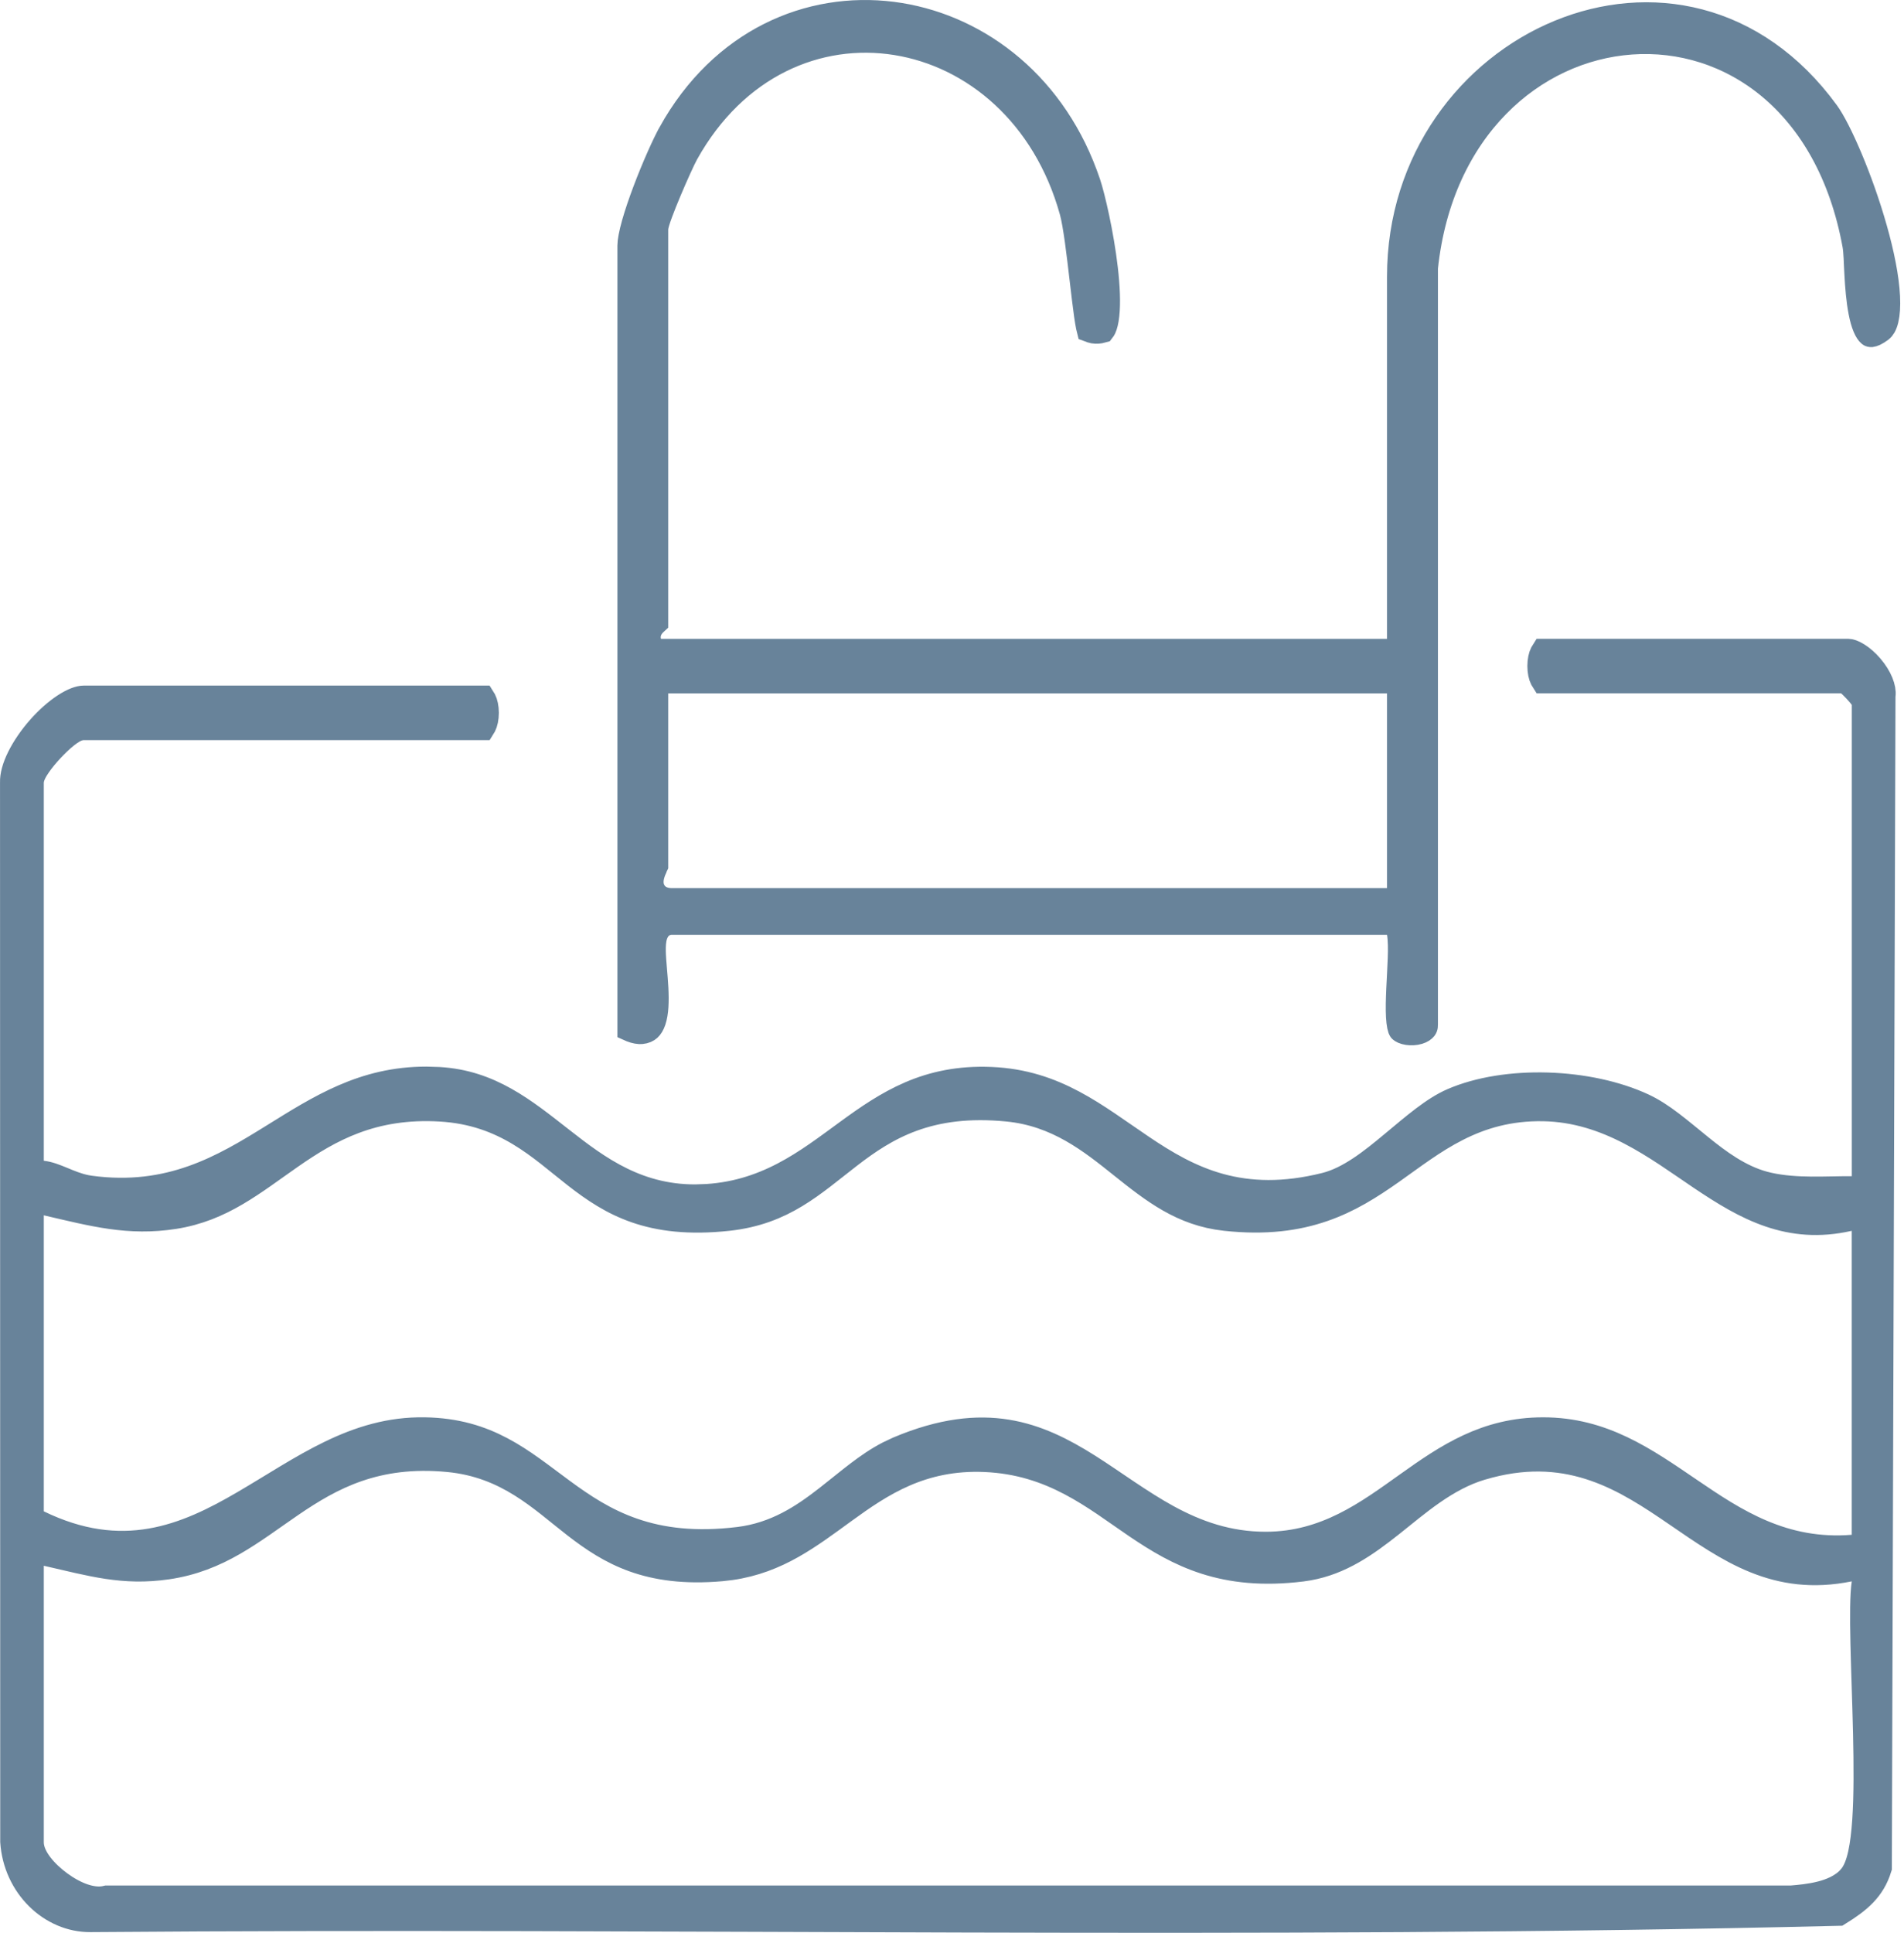
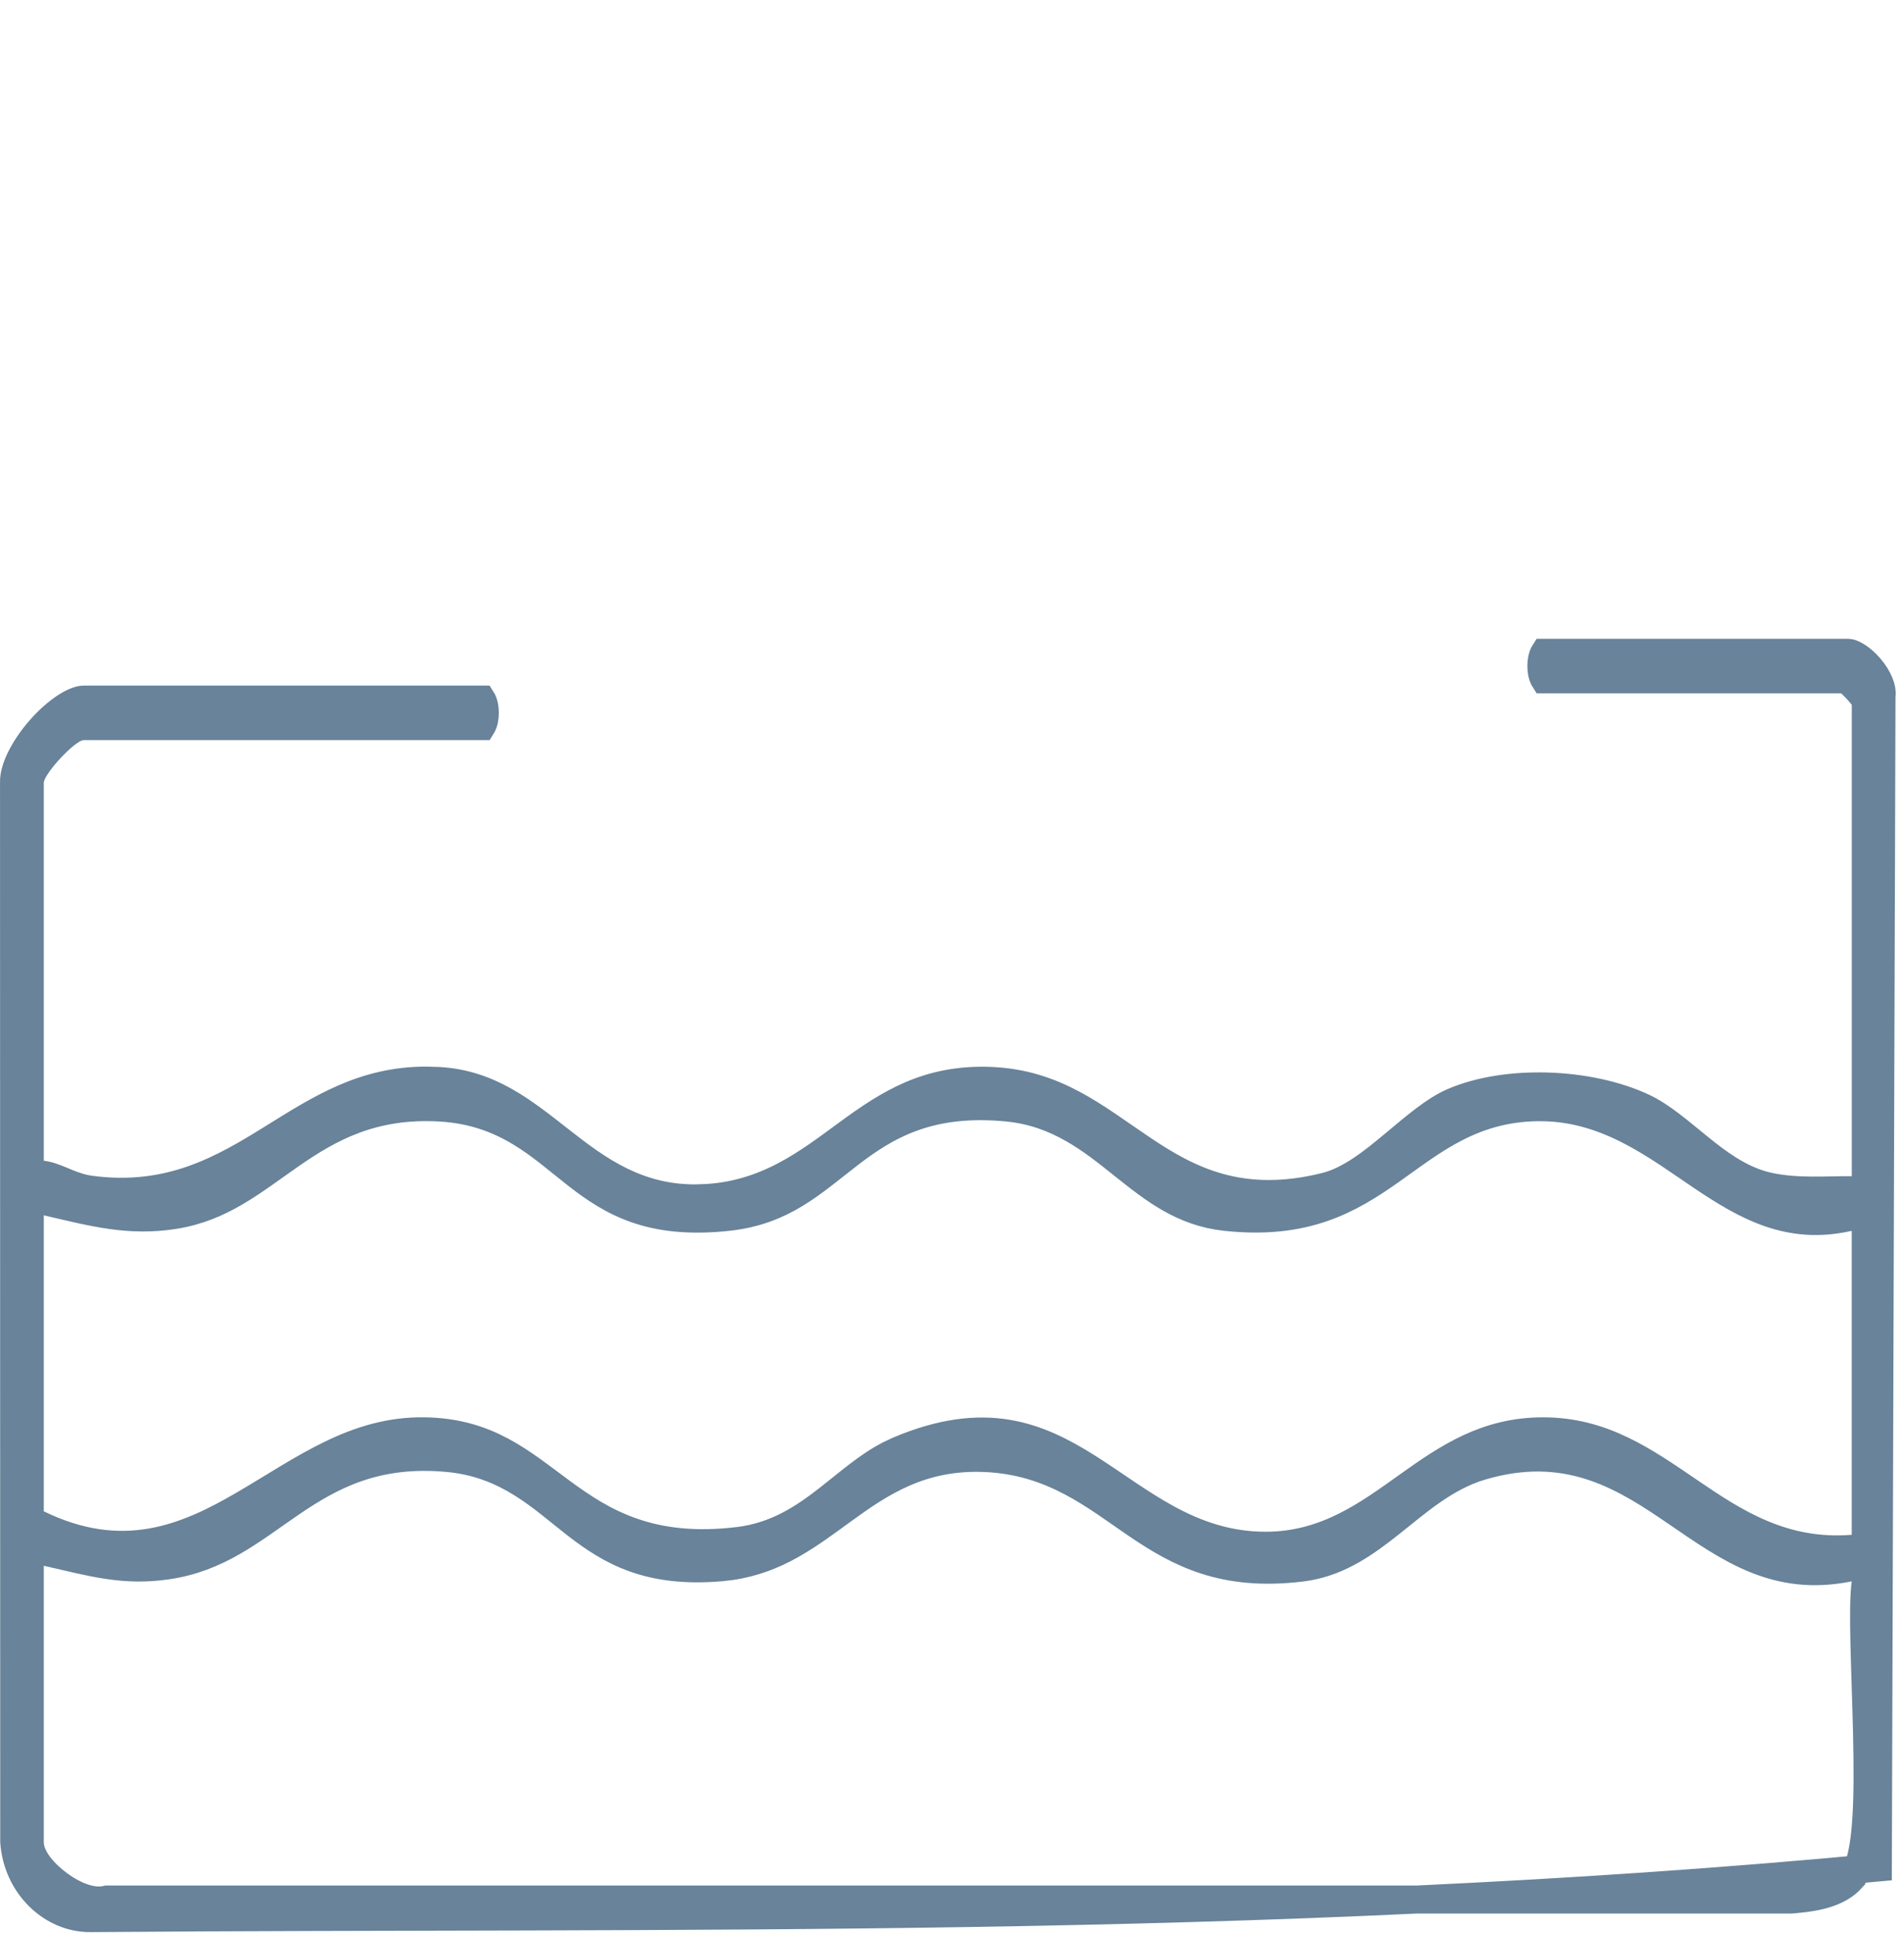
<svg xmlns="http://www.w3.org/2000/svg" width="68" height="69" viewBox="0 0 68 69" fill="none">
-   <path d="M16.014 52.051C13.422 51.804 11.808 52.69 10.38 53.664C8.949 54.641 7.793 55.62 5.963 55.886C4.403 56.111 3.297 55.778 1.676 55.409L1.064 55.27V65.769C1.064 66.098 1.243 66.4 1.412 66.619C1.596 66.856 1.84 67.085 2.1 67.275C2.359 67.466 2.655 67.635 2.951 67.738C3.206 67.827 3.52 67.887 3.824 67.811H63.959L63.978 67.811C64.257 67.788 64.644 67.753 65.019 67.66C65.383 67.57 65.812 67.406 66.112 67.074V67.073C66.32 66.842 66.43 66.502 66.499 66.185C66.573 65.845 66.621 65.435 66.651 64.988C66.712 64.094 66.705 62.991 66.68 61.881C66.667 61.324 66.649 60.761 66.632 60.219C66.615 59.675 66.598 59.152 66.587 58.67C66.565 57.689 66.568 56.93 66.629 56.528L66.736 55.821L66.035 55.963C63.44 56.489 61.773 55.29 59.902 54.01C58.103 52.778 56.131 51.495 53.171 52.265L52.881 52.346C51.61 52.727 50.596 53.632 49.655 54.379C48.743 55.103 47.855 55.723 46.723 55.925L46.493 55.96C43.7 56.305 42.107 55.443 40.617 54.435C39.122 53.422 37.619 52.153 35.177 52.05C32.901 51.953 31.444 52.932 30.117 53.895C28.867 54.802 27.752 55.671 26.099 55.91L25.761 55.949C24.441 56.066 23.451 55.912 22.65 55.626C21.846 55.338 21.205 54.907 20.582 54.426C19.359 53.48 18.147 52.254 16.014 52.051ZM35.981 39.538C34.591 39.403 33.502 39.559 32.582 39.893C31.667 40.224 30.948 40.722 30.298 41.223C28.985 42.234 27.963 43.225 26.012 43.44C24.599 43.595 23.559 43.453 22.727 43.165C21.893 42.876 21.236 42.431 20.596 41.933C19.33 40.947 18.08 39.678 15.737 39.539C13.295 39.393 11.741 40.28 10.376 41.227C9.002 42.181 7.901 43.113 6.217 43.376C4.601 43.628 3.35 43.288 1.678 42.899L1.064 42.757V54.266L1.346 54.403C2.838 55.13 4.165 55.273 5.397 55.06C6.614 54.851 7.707 54.298 8.738 53.695C10.853 52.459 12.697 51.053 15.172 51.097C17.405 51.136 18.578 52.181 20.047 53.262C20.777 53.799 21.581 54.34 22.6 54.691C23.624 55.045 24.837 55.198 26.389 55.009H26.39C27.73 54.844 28.71 54.187 29.569 53.518C30.343 52.915 30.989 52.335 31.761 51.937L32.101 51.777C33.661 51.119 34.899 51.004 35.952 51.174C37.013 51.345 37.932 51.812 38.85 52.392C39.733 52.95 40.698 53.675 41.684 54.212C42.705 54.768 43.843 55.185 45.215 55.182C47.372 55.177 48.876 54.047 50.286 53.043C51.718 52.023 53.089 51.097 55.111 51.097C57.222 51.097 58.704 52.139 60.332 53.248C61.936 54.341 63.68 55.492 66.173 55.289L66.633 55.251V43.313L66.022 43.452C63.917 43.931 62.396 43.085 60.774 41.994C59.188 40.927 57.456 39.57 55.123 39.527C52.629 39.482 51.15 40.747 49.668 41.79C48.918 42.318 48.158 42.803 47.232 43.121C46.312 43.438 45.204 43.598 43.759 43.44C42.246 43.275 41.225 42.474 40.102 41.577C38.998 40.696 37.785 39.713 35.981 39.538ZM0.501 27.928C0.493 27.709 0.568 27.41 0.741 27.061C0.911 26.718 1.157 26.361 1.44 26.038C1.724 25.715 2.035 25.439 2.326 25.247C2.63 25.047 2.858 24.975 2.988 24.975H17.208C17.213 24.983 17.222 24.993 17.23 25.009C17.278 25.101 17.316 25.259 17.316 25.448C17.316 25.637 17.278 25.796 17.23 25.888C17.222 25.904 17.213 25.914 17.208 25.922H2.99C2.817 25.922 2.671 25.996 2.598 26.037C2.506 26.089 2.414 26.155 2.328 26.223C2.156 26.36 1.969 26.539 1.798 26.722C1.627 26.905 1.461 27.105 1.334 27.289C1.271 27.38 1.21 27.477 1.164 27.572C1.125 27.652 1.064 27.792 1.064 27.951V41.885L1.509 41.935C1.726 41.959 1.94 42.042 2.228 42.161C2.459 42.257 2.748 42.38 3.067 42.443L3.206 42.467C6.076 42.858 7.991 41.717 9.771 40.612C11.447 39.573 12.994 38.576 15.223 38.577L15.678 38.591C17.479 38.697 18.669 39.667 20.013 40.719C21.336 41.754 22.802 42.854 25.036 42.779L25.035 42.778C27.369 42.702 28.867 41.495 30.291 40.457C31.721 39.414 33.125 38.492 35.397 38.589C37.684 38.686 39.086 39.874 40.765 41.004C41.591 41.56 42.483 42.095 43.551 42.39C44.627 42.686 45.853 42.732 47.345 42.359C48.214 42.143 49.045 41.472 49.77 40.867C50.545 40.222 51.227 39.629 51.893 39.341C52.831 38.935 54.037 38.751 55.269 38.788C56.498 38.825 57.712 39.083 58.663 39.524C59.345 39.841 59.96 40.391 60.694 40.983C61.351 41.514 62.097 42.071 62.981 42.312L63.16 42.356C64.181 42.58 65.242 42.48 66.129 42.49L66.635 42.496V25.167C66.635 25.064 66.602 24.987 66.595 24.97C66.582 24.94 66.57 24.917 66.562 24.904C66.547 24.878 66.532 24.857 66.522 24.845C66.503 24.818 66.48 24.79 66.46 24.767C66.419 24.718 66.367 24.66 66.317 24.606C66.267 24.553 66.213 24.497 66.167 24.452C66.145 24.431 66.119 24.406 66.094 24.385C66.082 24.375 66.061 24.357 66.035 24.34C66.023 24.331 65.998 24.316 65.967 24.301C65.95 24.293 65.864 24.25 65.746 24.25H55.156C55.151 24.242 55.142 24.233 55.134 24.217C55.086 24.125 55.049 23.966 55.049 23.777C55.049 23.589 55.086 23.43 55.134 23.338C55.142 23.322 55.151 23.312 55.156 23.304H66.005C66.051 23.304 66.159 23.328 66.319 23.429C66.471 23.524 66.634 23.666 66.78 23.838C67.094 24.206 67.231 24.586 67.2 24.816L67.196 24.85V24.882L67.066 66.67C66.837 67.412 66.365 67.806 65.65 68.25C44.903 68.756 24.057 68.308 3.235 68.475H3.234C1.846 68.488 0.611 67.299 0.508 65.743L0.501 27.945V27.928Z" fill="#68839A" stroke="#68839A" />
-   <path d="M23.993 4.782C25.82 1.493 28.928 0.189 31.866 0.562C34.719 0.926 37.448 2.878 38.698 6.235L38.815 6.564C38.969 7.028 39.282 8.354 39.426 9.607C39.498 10.235 39.524 10.812 39.477 11.24C39.454 11.456 39.415 11.603 39.374 11.692C39.36 11.722 39.348 11.738 39.341 11.747C39.266 11.768 39.158 11.78 39.059 11.763C39.007 11.754 38.972 11.74 38.95 11.727C38.947 11.726 38.945 11.724 38.942 11.723C38.937 11.703 38.931 11.677 38.924 11.645C38.903 11.544 38.881 11.406 38.856 11.235C38.808 10.894 38.756 10.454 38.701 9.985C38.595 9.079 38.472 8.018 38.337 7.531C37.374 4.06 34.817 1.921 32.017 1.471C29.206 1.019 26.22 2.282 24.457 5.451C24.337 5.668 24.07 6.26 23.84 6.807C23.723 7.085 23.611 7.364 23.527 7.591C23.486 7.704 23.449 7.809 23.422 7.898C23.402 7.963 23.365 8.089 23.365 8.205V22.188C23.314 22.235 23.229 22.321 23.169 22.441C23.113 22.554 23.08 22.697 23.105 22.852V23.307H50.036V9.876C50.036 5.717 52.562 2.497 55.722 1.201C58.863 -0.087 62.63 0.523 65.204 4.059C65.405 4.335 65.704 4.911 66.023 5.67C66.338 6.417 66.656 7.306 66.904 8.184C67.154 9.066 67.326 9.915 67.359 10.591C67.376 10.929 67.357 11.2 67.308 11.401C67.258 11.605 67.189 11.69 67.145 11.724C66.967 11.86 66.865 11.887 66.829 11.892C66.816 11.893 66.817 11.895 66.804 11.883C66.774 11.857 66.721 11.792 66.662 11.651C66.605 11.515 66.556 11.341 66.516 11.134C66.434 10.719 66.396 10.235 66.372 9.794C66.366 9.685 66.361 9.58 66.356 9.479C66.352 9.38 66.348 9.284 66.343 9.197C66.334 9.033 66.322 8.865 66.3 8.743C65.365 3.597 61.803 1.195 58.255 1.447C54.727 1.698 51.388 4.564 50.857 9.545L50.855 9.571V36.591C50.857 36.646 50.843 36.672 50.813 36.698C50.771 36.737 50.687 36.783 50.559 36.805C50.433 36.826 50.302 36.819 50.199 36.79C50.091 36.76 50.065 36.722 50.069 36.728C50.073 36.733 50.056 36.706 50.037 36.617C50.02 36.534 50.007 36.424 49.999 36.287C49.984 36.012 49.993 35.673 50.01 35.307C50.026 34.953 50.051 34.558 50.062 34.22C50.074 33.886 50.074 33.545 50.029 33.285L49.958 32.87H23.994C23.829 32.87 23.669 32.929 23.543 33.047C23.429 33.154 23.372 33.282 23.341 33.38C23.282 33.566 23.276 33.783 23.279 33.965C23.283 34.159 23.302 34.381 23.32 34.6C23.339 34.824 23.359 35.052 23.371 35.28C23.396 35.751 23.38 36.15 23.287 36.427C23.243 36.557 23.19 36.635 23.139 36.681C23.093 36.722 23.023 36.762 22.895 36.774C22.875 36.776 22.828 36.775 22.761 36.764C22.695 36.752 22.628 36.733 22.571 36.71C22.564 36.707 22.557 36.702 22.55 36.699V8.764C22.55 8.622 22.598 8.359 22.701 7.992C22.801 7.639 22.941 7.231 23.097 6.817C23.411 5.985 23.778 5.17 23.993 4.783V4.782ZM23.365 30.896C23.362 30.903 23.359 30.91 23.355 30.916C23.318 30.992 23.26 31.119 23.227 31.259C23.198 31.381 23.158 31.634 23.309 31.871C23.479 32.139 23.769 32.205 23.994 32.205H50.036V24.253H23.365V30.896Z" fill="#68839A" stroke="#68839A" />
+   <path d="M16.014 52.051C13.422 51.804 11.808 52.69 10.38 53.664C8.949 54.641 7.793 55.62 5.963 55.886C4.403 56.111 3.297 55.778 1.676 55.409L1.064 55.27V65.769C1.064 66.098 1.243 66.4 1.412 66.619C1.596 66.856 1.84 67.085 2.1 67.275C2.359 67.466 2.655 67.635 2.951 67.738C3.206 67.827 3.52 67.887 3.824 67.811H63.959L63.978 67.811C64.257 67.788 64.644 67.753 65.019 67.66C65.383 67.57 65.812 67.406 66.112 67.074V67.073C66.32 66.842 66.43 66.502 66.499 66.185C66.573 65.845 66.621 65.435 66.651 64.988C66.712 64.094 66.705 62.991 66.68 61.881C66.667 61.324 66.649 60.761 66.632 60.219C66.615 59.675 66.598 59.152 66.587 58.67C66.565 57.689 66.568 56.93 66.629 56.528L66.736 55.821L66.035 55.963C63.44 56.489 61.773 55.29 59.902 54.01C58.103 52.778 56.131 51.495 53.171 52.265L52.881 52.346C51.61 52.727 50.596 53.632 49.655 54.379C48.743 55.103 47.855 55.723 46.723 55.925L46.493 55.96C43.7 56.305 42.107 55.443 40.617 54.435C39.122 53.422 37.619 52.153 35.177 52.05C32.901 51.953 31.444 52.932 30.117 53.895C28.867 54.802 27.752 55.671 26.099 55.91L25.761 55.949C24.441 56.066 23.451 55.912 22.65 55.626C21.846 55.338 21.205 54.907 20.582 54.426C19.359 53.48 18.147 52.254 16.014 52.051ZM35.981 39.538C34.591 39.403 33.502 39.559 32.582 39.893C31.667 40.224 30.948 40.722 30.298 41.223C28.985 42.234 27.963 43.225 26.012 43.44C24.599 43.595 23.559 43.453 22.727 43.165C21.893 42.876 21.236 42.431 20.596 41.933C19.33 40.947 18.08 39.678 15.737 39.539C13.295 39.393 11.741 40.28 10.376 41.227C9.002 42.181 7.901 43.113 6.217 43.376C4.601 43.628 3.35 43.288 1.678 42.899L1.064 42.757V54.266L1.346 54.403C2.838 55.13 4.165 55.273 5.397 55.06C6.614 54.851 7.707 54.298 8.738 53.695C10.853 52.459 12.697 51.053 15.172 51.097C17.405 51.136 18.578 52.181 20.047 53.262C20.777 53.799 21.581 54.34 22.6 54.691C23.624 55.045 24.837 55.198 26.389 55.009H26.39C27.73 54.844 28.71 54.187 29.569 53.518C30.343 52.915 30.989 52.335 31.761 51.937L32.101 51.777C33.661 51.119 34.899 51.004 35.952 51.174C37.013 51.345 37.932 51.812 38.85 52.392C39.733 52.95 40.698 53.675 41.684 54.212C42.705 54.768 43.843 55.185 45.215 55.182C47.372 55.177 48.876 54.047 50.286 53.043C51.718 52.023 53.089 51.097 55.111 51.097C57.222 51.097 58.704 52.139 60.332 53.248C61.936 54.341 63.68 55.492 66.173 55.289L66.633 55.251V43.313L66.022 43.452C63.917 43.931 62.396 43.085 60.774 41.994C59.188 40.927 57.456 39.57 55.123 39.527C52.629 39.482 51.15 40.747 49.668 41.79C48.918 42.318 48.158 42.803 47.232 43.121C46.312 43.438 45.204 43.598 43.759 43.44C42.246 43.275 41.225 42.474 40.102 41.577C38.998 40.696 37.785 39.713 35.981 39.538ZM0.501 27.928C0.493 27.709 0.568 27.41 0.741 27.061C0.911 26.718 1.157 26.361 1.44 26.038C1.724 25.715 2.035 25.439 2.326 25.247C2.63 25.047 2.858 24.975 2.988 24.975H17.208C17.213 24.983 17.222 24.993 17.23 25.009C17.278 25.101 17.316 25.259 17.316 25.448C17.316 25.637 17.278 25.796 17.23 25.888C17.222 25.904 17.213 25.914 17.208 25.922H2.99C2.817 25.922 2.671 25.996 2.598 26.037C2.506 26.089 2.414 26.155 2.328 26.223C2.156 26.36 1.969 26.539 1.798 26.722C1.627 26.905 1.461 27.105 1.334 27.289C1.271 27.38 1.21 27.477 1.164 27.572C1.125 27.652 1.064 27.792 1.064 27.951V41.885L1.509 41.935C1.726 41.959 1.94 42.042 2.228 42.161C2.459 42.257 2.748 42.38 3.067 42.443L3.206 42.467C6.076 42.858 7.991 41.717 9.771 40.612C11.447 39.573 12.994 38.576 15.223 38.577L15.678 38.591C17.479 38.697 18.669 39.667 20.013 40.719C21.336 41.754 22.802 42.854 25.036 42.779L25.035 42.778C27.369 42.702 28.867 41.495 30.291 40.457C31.721 39.414 33.125 38.492 35.397 38.589C37.684 38.686 39.086 39.874 40.765 41.004C41.591 41.56 42.483 42.095 43.551 42.39C44.627 42.686 45.853 42.732 47.345 42.359C48.214 42.143 49.045 41.472 49.77 40.867C50.545 40.222 51.227 39.629 51.893 39.341C52.831 38.935 54.037 38.751 55.269 38.788C56.498 38.825 57.712 39.083 58.663 39.524C59.345 39.841 59.96 40.391 60.694 40.983C61.351 41.514 62.097 42.071 62.981 42.312L63.16 42.356C64.181 42.58 65.242 42.48 66.129 42.49L66.635 42.496V25.167C66.635 25.064 66.602 24.987 66.595 24.97C66.582 24.94 66.57 24.917 66.562 24.904C66.547 24.878 66.532 24.857 66.522 24.845C66.503 24.818 66.48 24.79 66.46 24.767C66.419 24.718 66.367 24.66 66.317 24.606C66.267 24.553 66.213 24.497 66.167 24.452C66.145 24.431 66.119 24.406 66.094 24.385C66.082 24.375 66.061 24.357 66.035 24.34C66.023 24.331 65.998 24.316 65.967 24.301C65.95 24.293 65.864 24.25 65.746 24.25H55.156C55.151 24.242 55.142 24.233 55.134 24.217C55.086 24.125 55.049 23.966 55.049 23.777C55.049 23.589 55.086 23.43 55.134 23.338C55.142 23.322 55.151 23.312 55.156 23.304H66.005C66.051 23.304 66.159 23.328 66.319 23.429C66.471 23.524 66.634 23.666 66.78 23.838C67.094 24.206 67.231 24.586 67.2 24.816L67.196 24.85V24.882L67.066 66.67C44.903 68.756 24.057 68.308 3.235 68.475H3.234C1.846 68.488 0.611 67.299 0.508 65.743L0.501 27.945V27.928Z" fill="#68839A" stroke="#68839A" />
</svg>